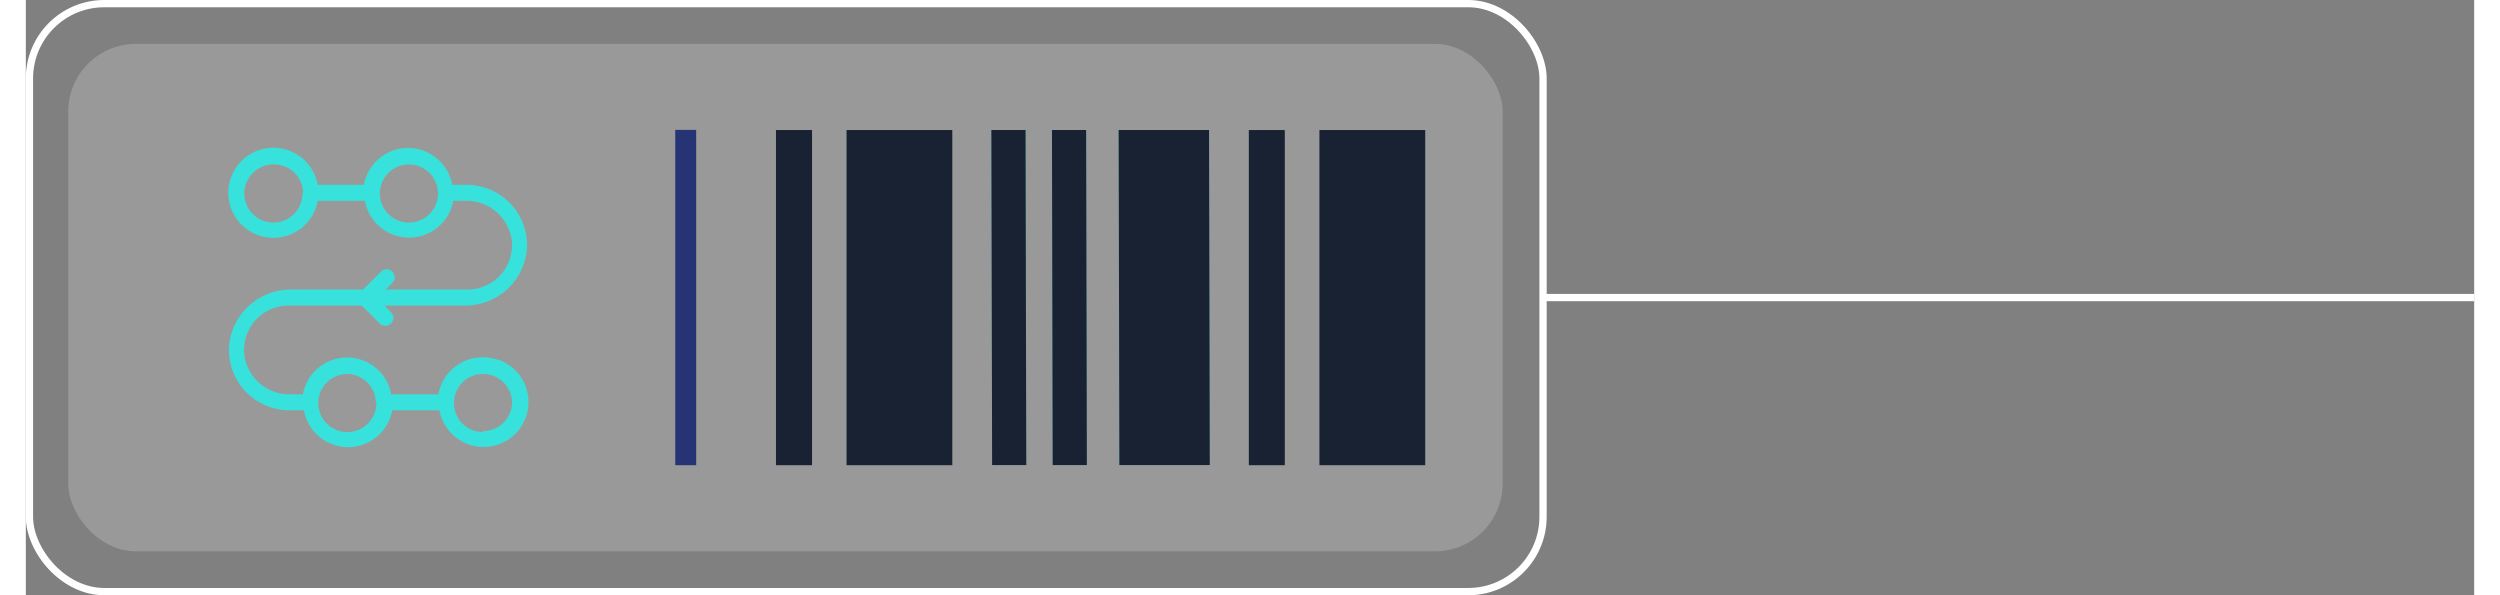
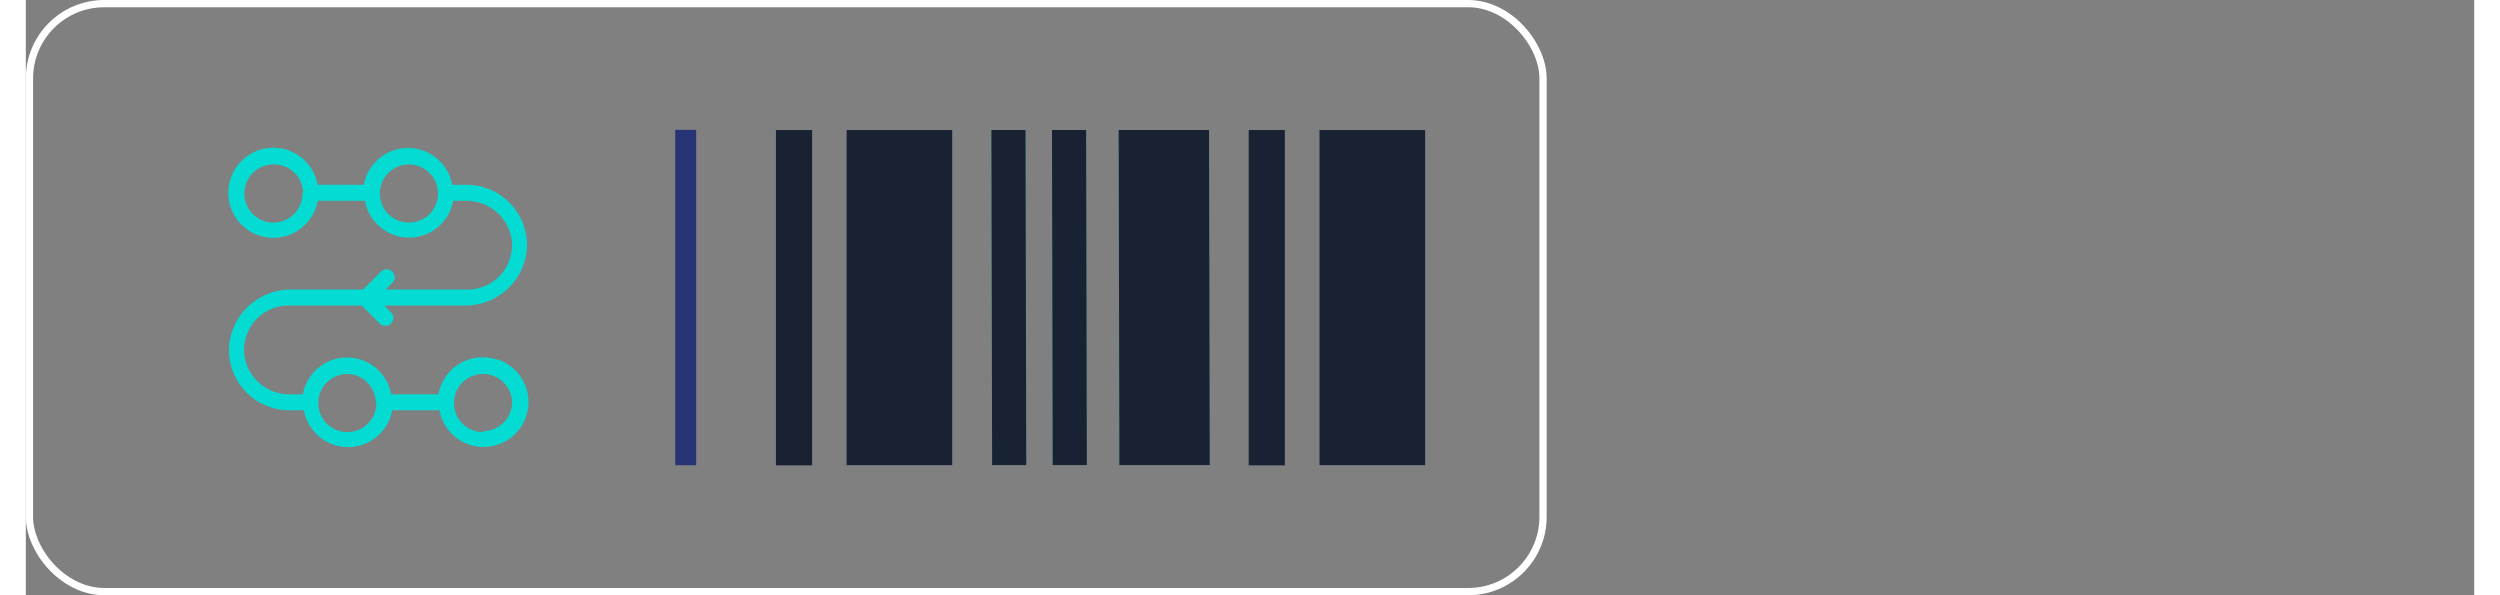
<svg xmlns="http://www.w3.org/2000/svg" id="Isolation_Mode6169a117e7f02" data-name="Isolation Mode" viewBox="0 0 168.52 40.97" aria-hidden="true" width="168px" height="40px">
  <rect x="0" y="0" width="168.52" height="40.97" fill="#808080" stroke="none" />
  <defs>
    <linearGradient class="cerosgradient" data-cerosgradient="true" id="CerosGradient_id2965a629b" gradientUnits="userSpaceOnUse" x1="50%" y1="100%" x2="50%" y2="0%">
      <stop offset="0%" stop-color="#d1d1d1" />
      <stop offset="100%" stop-color="#d1d1d1" />
    </linearGradient>
    <linearGradient />
    <style>.cls-1-6169a117e7f02{fill:#04dbd2;}.cls-2-6169a117e7f02{fill:none;stroke:#fff;stroke-miterlimit:10;stroke-width:0.5px;}.cls-3-6169a117e7f02{opacity:0.2;}.cls-4-6169a117e7f02,.cls-8-6169a117e7f02{fill:#fff;}.cls-5-6169a117e7f02{fill:#263475;}.cls-6-6169a117e7f02{fill:#13bbb2;}.cls-6-6169a117e7f02,.cls-8-6169a117e7f02{opacity:0.73;}.cls-7-6169a117e7f02{fill:#192232;}</style>
  </defs>
  <path class="cls-1-6169a117e7f02" d="M611.31,13053.07a3.1,3.1,0,0,0-4,2.4h-3.25a3.09,3.09,0,0,0-6.08,0h-.88a3.12,3.12,0,0,1-3.14-2.65,3.06,3.06,0,0,1,3-3.46h5.07l1.24,1.24a.55.55,0,0,0,.77,0h0a.54.54,0,0,0,0-.78l-.45-.46h5.52a4.25,4.25,0,0,0,4.29-3.87,4.16,4.16,0,0,0-4.14-4.44h-1a3.09,3.09,0,0,0-6.08,0H599a3.1,3.1,0,1,0,0,1.1h3.25a3.09,3.09,0,0,0,6.08,0h.88a3.14,3.14,0,0,1,3.14,2.66,3.06,3.06,0,0,1-3,3.45h-5.67l.45-.46a.53.53,0,0,0,0-.77h0a.53.53,0,0,0-.77,0l-1.24,1.23h-4.92a4.26,4.26,0,0,0-4.3,3.87,4.16,4.16,0,0,0,4.15,4.44h1a3.09,3.09,0,0,0,6.08,0h3.25a3.09,3.09,0,1,0,4-3.5Zm-.93,5a2,2,0,1,1,2-2A2,2,0,0,1,610.38,13058Zm-7.34-2a2,2,0,1,1-2-2A2,2,0,0,1,603,13056Zm4.24-14.42a2,2,0,1,1-2-2A2,2,0,0,1,607.28,13041.6Zm-9.33,0a2,2,0,1,1-2-2A2,2,0,0,1,598,13041.6Z" transform="translate(-578.91 -13028.33)" />
-   <line class="cls-2-6169a117e7f02" x1="104.43" y1="20.48" x2="168.52" y2="20.48" />
  <g class="cls-3-6169a117e7f02">
-     <rect class="cls-4-6169a117e7f02" x="2.92" y="3.02" width="98.73" height="34.93" rx="4.66" />
-   </g>
+     </g>
  <rect class="cls-5-6169a117e7f02" x="612.78" y="13048.09" width="23.08" height="1.44" transform="translate(13094.23 -603.84) rotate(90)" />
  <polygon class="cls-6-6169a117e7f02" points="68.86 32.01 68.81 8.95 66.46 8.95 66.51 32.01 68.86 32.01" />
  <polygon class="cls-6-6169a117e7f02" points="73.03 32.01 72.98 8.95 70.63 8.95 70.68 32.01 73.03 32.01" />
  <polygon class="cls-6-6169a117e7f02" points="81.49 32.01 81.44 8.95 75.22 8.95 75.27 32.01 81.49 32.01" />
  <polygon class="cls-7-6169a117e7f02" points="68.86 32.01 68.81 8.95 66.46 8.95 66.51 32.01 68.86 32.01" />
  <polygon class="cls-7-6169a117e7f02" points="73.03 32.01 72.98 8.95 70.63 8.95 70.68 32.01 73.03 32.01" />
  <polygon class="cls-7-6169a117e7f02" points="81.49 32.01 81.44 8.95 75.22 8.95 75.27 32.01 81.49 32.01" />
-   <rect class="cls-8-6169a117e7f02" x="51.63" y="8.95" width="2.49" height="23.08" />
  <rect class="cls-8-6169a117e7f02" x="56.48" y="8.95" width="7.3" height="23.08" />
  <rect class="cls-7-6169a117e7f02" x="51.63" y="8.95" width="2.49" height="23.08" />
  <rect class="cls-7-6169a117e7f02" x="56.48" y="8.95" width="7.3" height="23.08" />
-   <rect class="cls-8-6169a117e7f02" x="84.17" y="8.95" width="2.49" height="23.08" />
  <rect class="cls-8-6169a117e7f02" x="89.03" y="8.95" width="7.3" height="23.08" />
  <rect class="cls-7-6169a117e7f02" x="84.17" y="8.95" width="2.49" height="23.08" />
  <rect class="cls-7-6169a117e7f02" x="89.03" y="8.95" width="7.3" height="23.08" />
  <rect class="cls-2-6169a117e7f02" x="579.16" y="13028.58" width="104.18" height="40.47" rx="5.15" transform="translate(683.59 13069.3) rotate(180)" />
</svg>